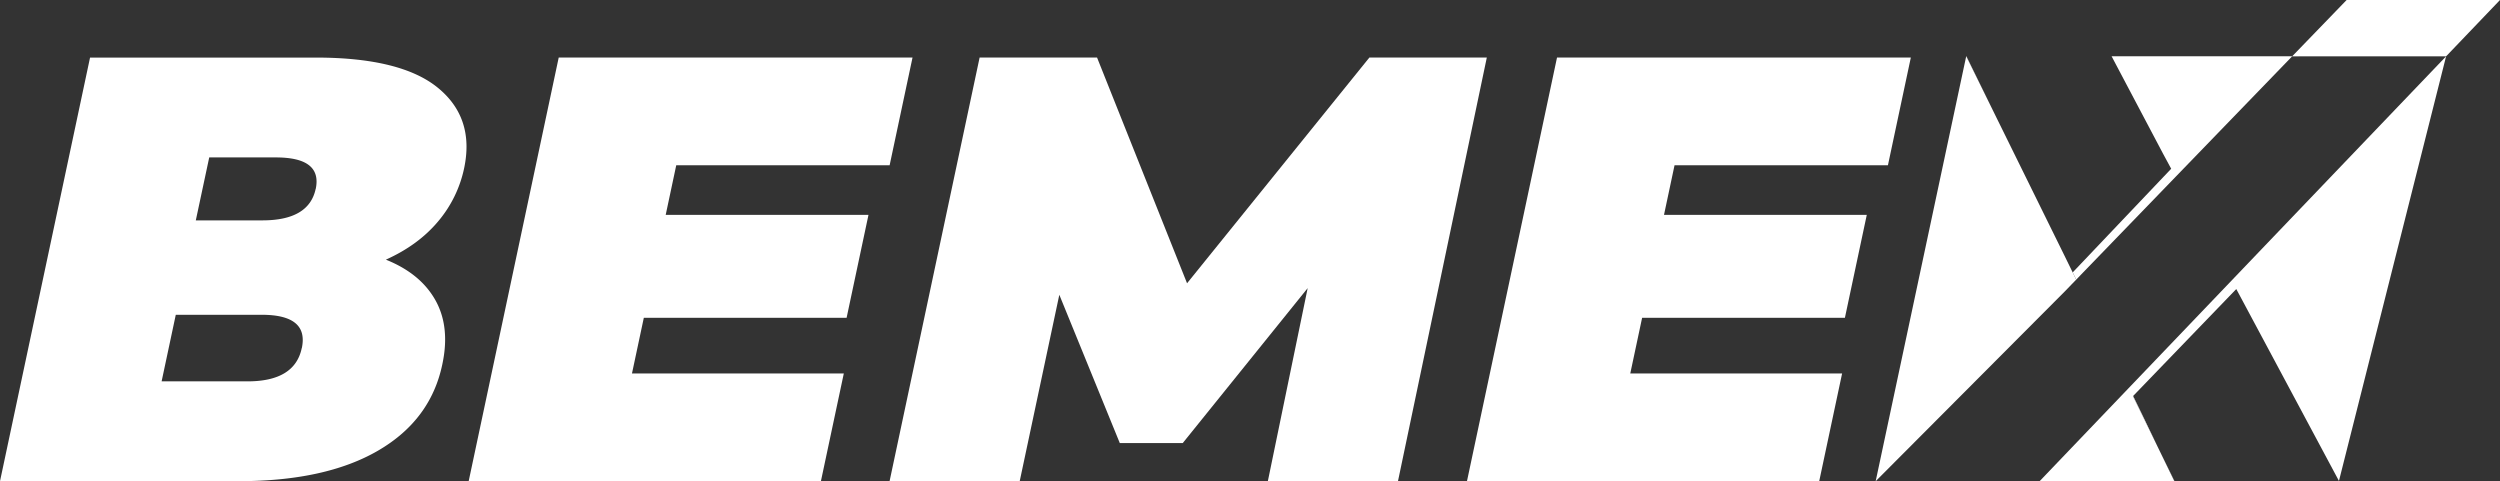
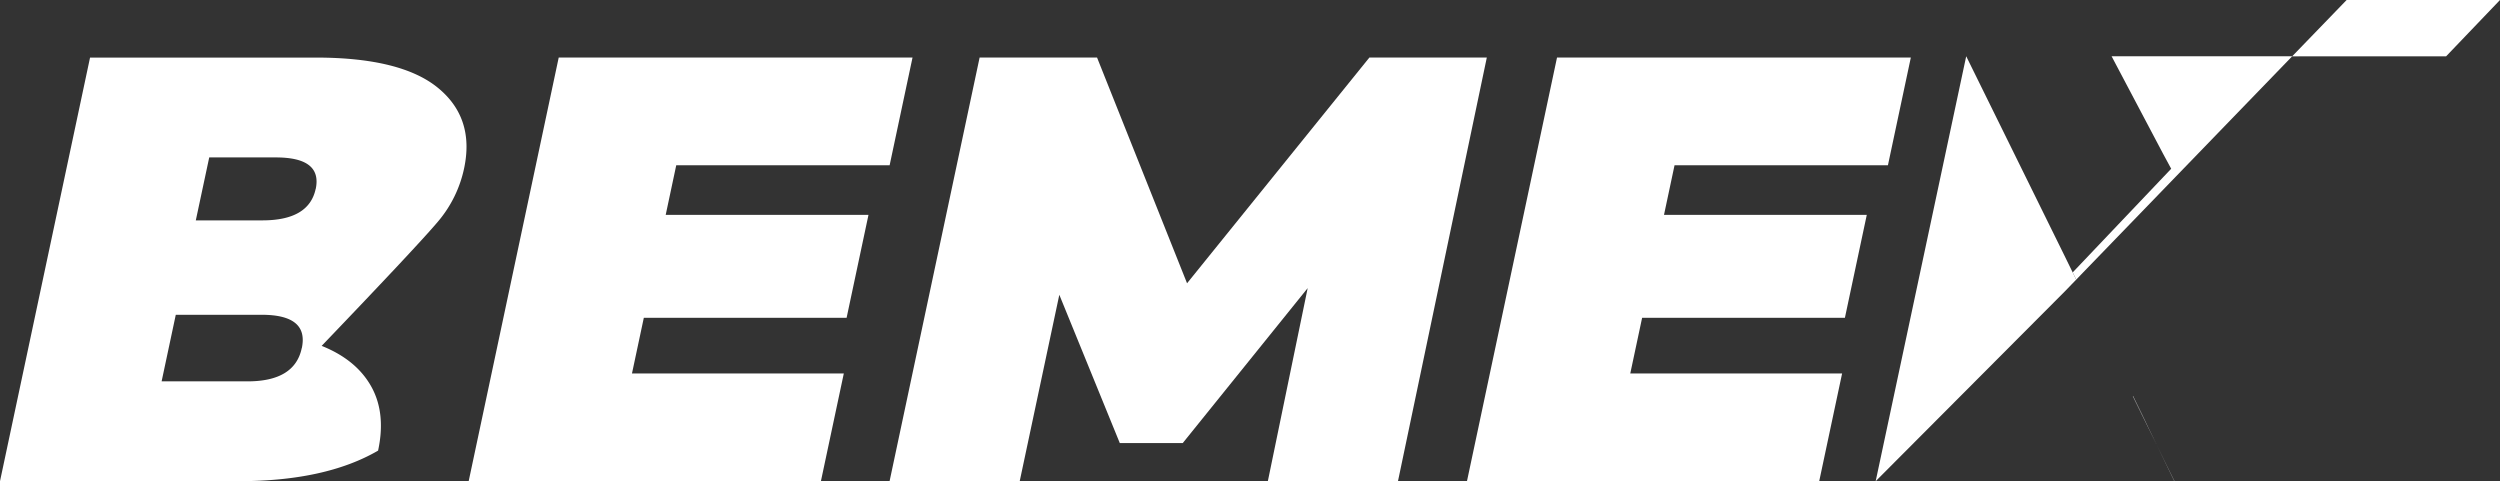
<svg xmlns="http://www.w3.org/2000/svg" id="Layer_1" data-name="Layer 1" viewBox="0 0 1284.86 247.31">
  <rect x="0" y="0" width="1284.86" height="247.31" fill="#333333" stroke="none" />
  <defs>
    <style>.cls-1{fill:#fff;}</style>
  </defs>
-   <path class="cls-1" d="M225.09,113.88A62,62,0,0,0,238.53,86.5Q244,60.65,225.09,45.15T162.62,29.59H46.28L0,247.3H122.54q44.76,0,71.78-15.71t33-44.31q4.14-19.28-3.55-33t-25.45-20.83Q214.9,126,225.09,113.88Zm-70,65Q151.51,196,127.22,196H83.06l7.28-34.22H134.5Q158.73,161.78,155.13,178.86Zm7.14-81.77q-3.47,16.17-27.42,16.15H100.63l6.9-32.35h34.21Q165.67,80.89,162.27,97.09Z" />
+   <path class="cls-1" d="M225.09,113.88A62,62,0,0,0,238.53,86.5Q244,60.65,225.09,45.15T162.62,29.59H46.28L0,247.3H122.54q44.76,0,71.78-15.71q4.14-19.28-3.55-33t-25.45-20.83Q214.9,126,225.09,113.88Zm-70,65Q151.51,196,127.22,196H83.06l7.28-34.22H134.5Q158.73,161.78,155.13,178.86Zm7.14-81.77q-3.47,16.17-27.42,16.15H100.63l6.9-32.35h34.21Q165.67,80.89,162.27,97.09Z" />
  <polygon class="cls-1" points="651.6 247.31 672.07 148.08 607.87 227.71 575.51 227.71 544.43 151.5 524.07 247.31 457.19 247.31 503.47 29.57 563.82 29.57 610.08 145.59 703.79 29.57 764.14 29.57 718.48 247.31 651.6 247.31" />
  <polygon class="cls-1" points="946.74 191.94 934.97 247.31 753.94 247.31 800.22 29.57 982.06 29.57 970.29 84.94 860.62 84.94 855.2 110.44 959.42 110.44 948.18 163.32 843.96 163.32 837.87 191.94 946.74 191.94" />
  <polygon class="cls-1" points="433.67 191.94 421.9 247.31 240.87 247.31 287.15 29.57 468.99 29.57 457.22 84.94 347.55 84.94 342.13 110.44 446.35 110.44 435.11 163.32 330.89 163.32 324.8 191.94 433.67 191.94" />
  <polygon class="cls-1" points="1085.23 28.91 1085.34 28.91 1085.34 28.92 1085.24 28.92 1085.23 28.91" />
  <polygon class="cls-1" points="1181.5 28.91 1181.47 28.94 1181.46 28.95 1178.04 28.95 1178.05 28.94 1178.08 28.91 1181.5 28.91" />
  <polygon class="cls-1" points="1108.32 228.41 1096.19 203.63 1096.25 203.57 1102.17 215.71 1108.32 228.41" />
  <polygon class="cls-1" points="1067.05 143.72 1064.56 146.29 1061.13 149.84 971.6 239.67 963.99 247.31 1010.52 28.91 1026.5 61.34 1026.82 61.98 1061.05 131.44 1065.24 140.01 1067.05 143.72" />
-   <polygon class="cls-1" points="1026.5 61.34 1010.52 28.91 1010.62 28.91 1026.5 61.34" />
  <polygon class="cls-1" points="1284.86 0 1257.16 28.95 1181.47 28.94 1181.5 28.91 1178.08 28.91 1206.04 0 1284.86 0" />
  <polygon class="cls-1" points="1085.34 28.91 1178.08 28.91 1178.05 28.94 1178.04 28.95 1118.12 90.9 1116.08 93.01 1071.37 139.24 1067.05 143.72 1065.24 140.01 1115.87 86.73 1111.75 79.11 1085.24 28.92 1085.34 28.92 1085.34 28.91" />
-   <polygon class="cls-1" points="1257.16 28.95 1178.04 28.95 1178.05 28.94 1181.47 28.94 1257.16 28.95" />
-   <polygon class="cls-1" points="1257.16 28.95 1202.09 247.17 1149.33 148.56 1148.85 149.04 1096.42 203.4 1096.19 203.63 1108.32 228.41 1117.47 247.31 1048.24 247.31 1061.49 233.46 1091.76 201.82 1144.69 146.5 1161.09 129.35 1257.16 28.95" />
-   <polygon class="cls-1" points="1102.17 215.71 1108.32 228.41 1096.19 203.63 1096.25 203.57 1102.17 215.71" />
  <polygon class="cls-1" points="1117.57 247.31 1117.47 247.31 1108.32 228.41 1117.57 247.31" />
  <polygon class="cls-1" points="1257.16 28.95 1178.04 28.95 1178.05 28.94 1178.08 28.91 1181.5 28.91 1181.47 28.94 1257.16 28.95" />
  <polygon class="cls-1" points="1085.34 28.91 1085.34 28.92 1085.24 28.92 1085.23 28.91 1085.34 28.91" />
  <polygon class="cls-1" points="1108.32 228.41 1096.19 203.63 1096.25 203.57 1102.17 215.71 1108.32 228.41" />
  <polygon class="cls-1" points="1202.16 247.31 1202.05 247.31 1202.09 247.18 1202.16 247.31" />
</svg>